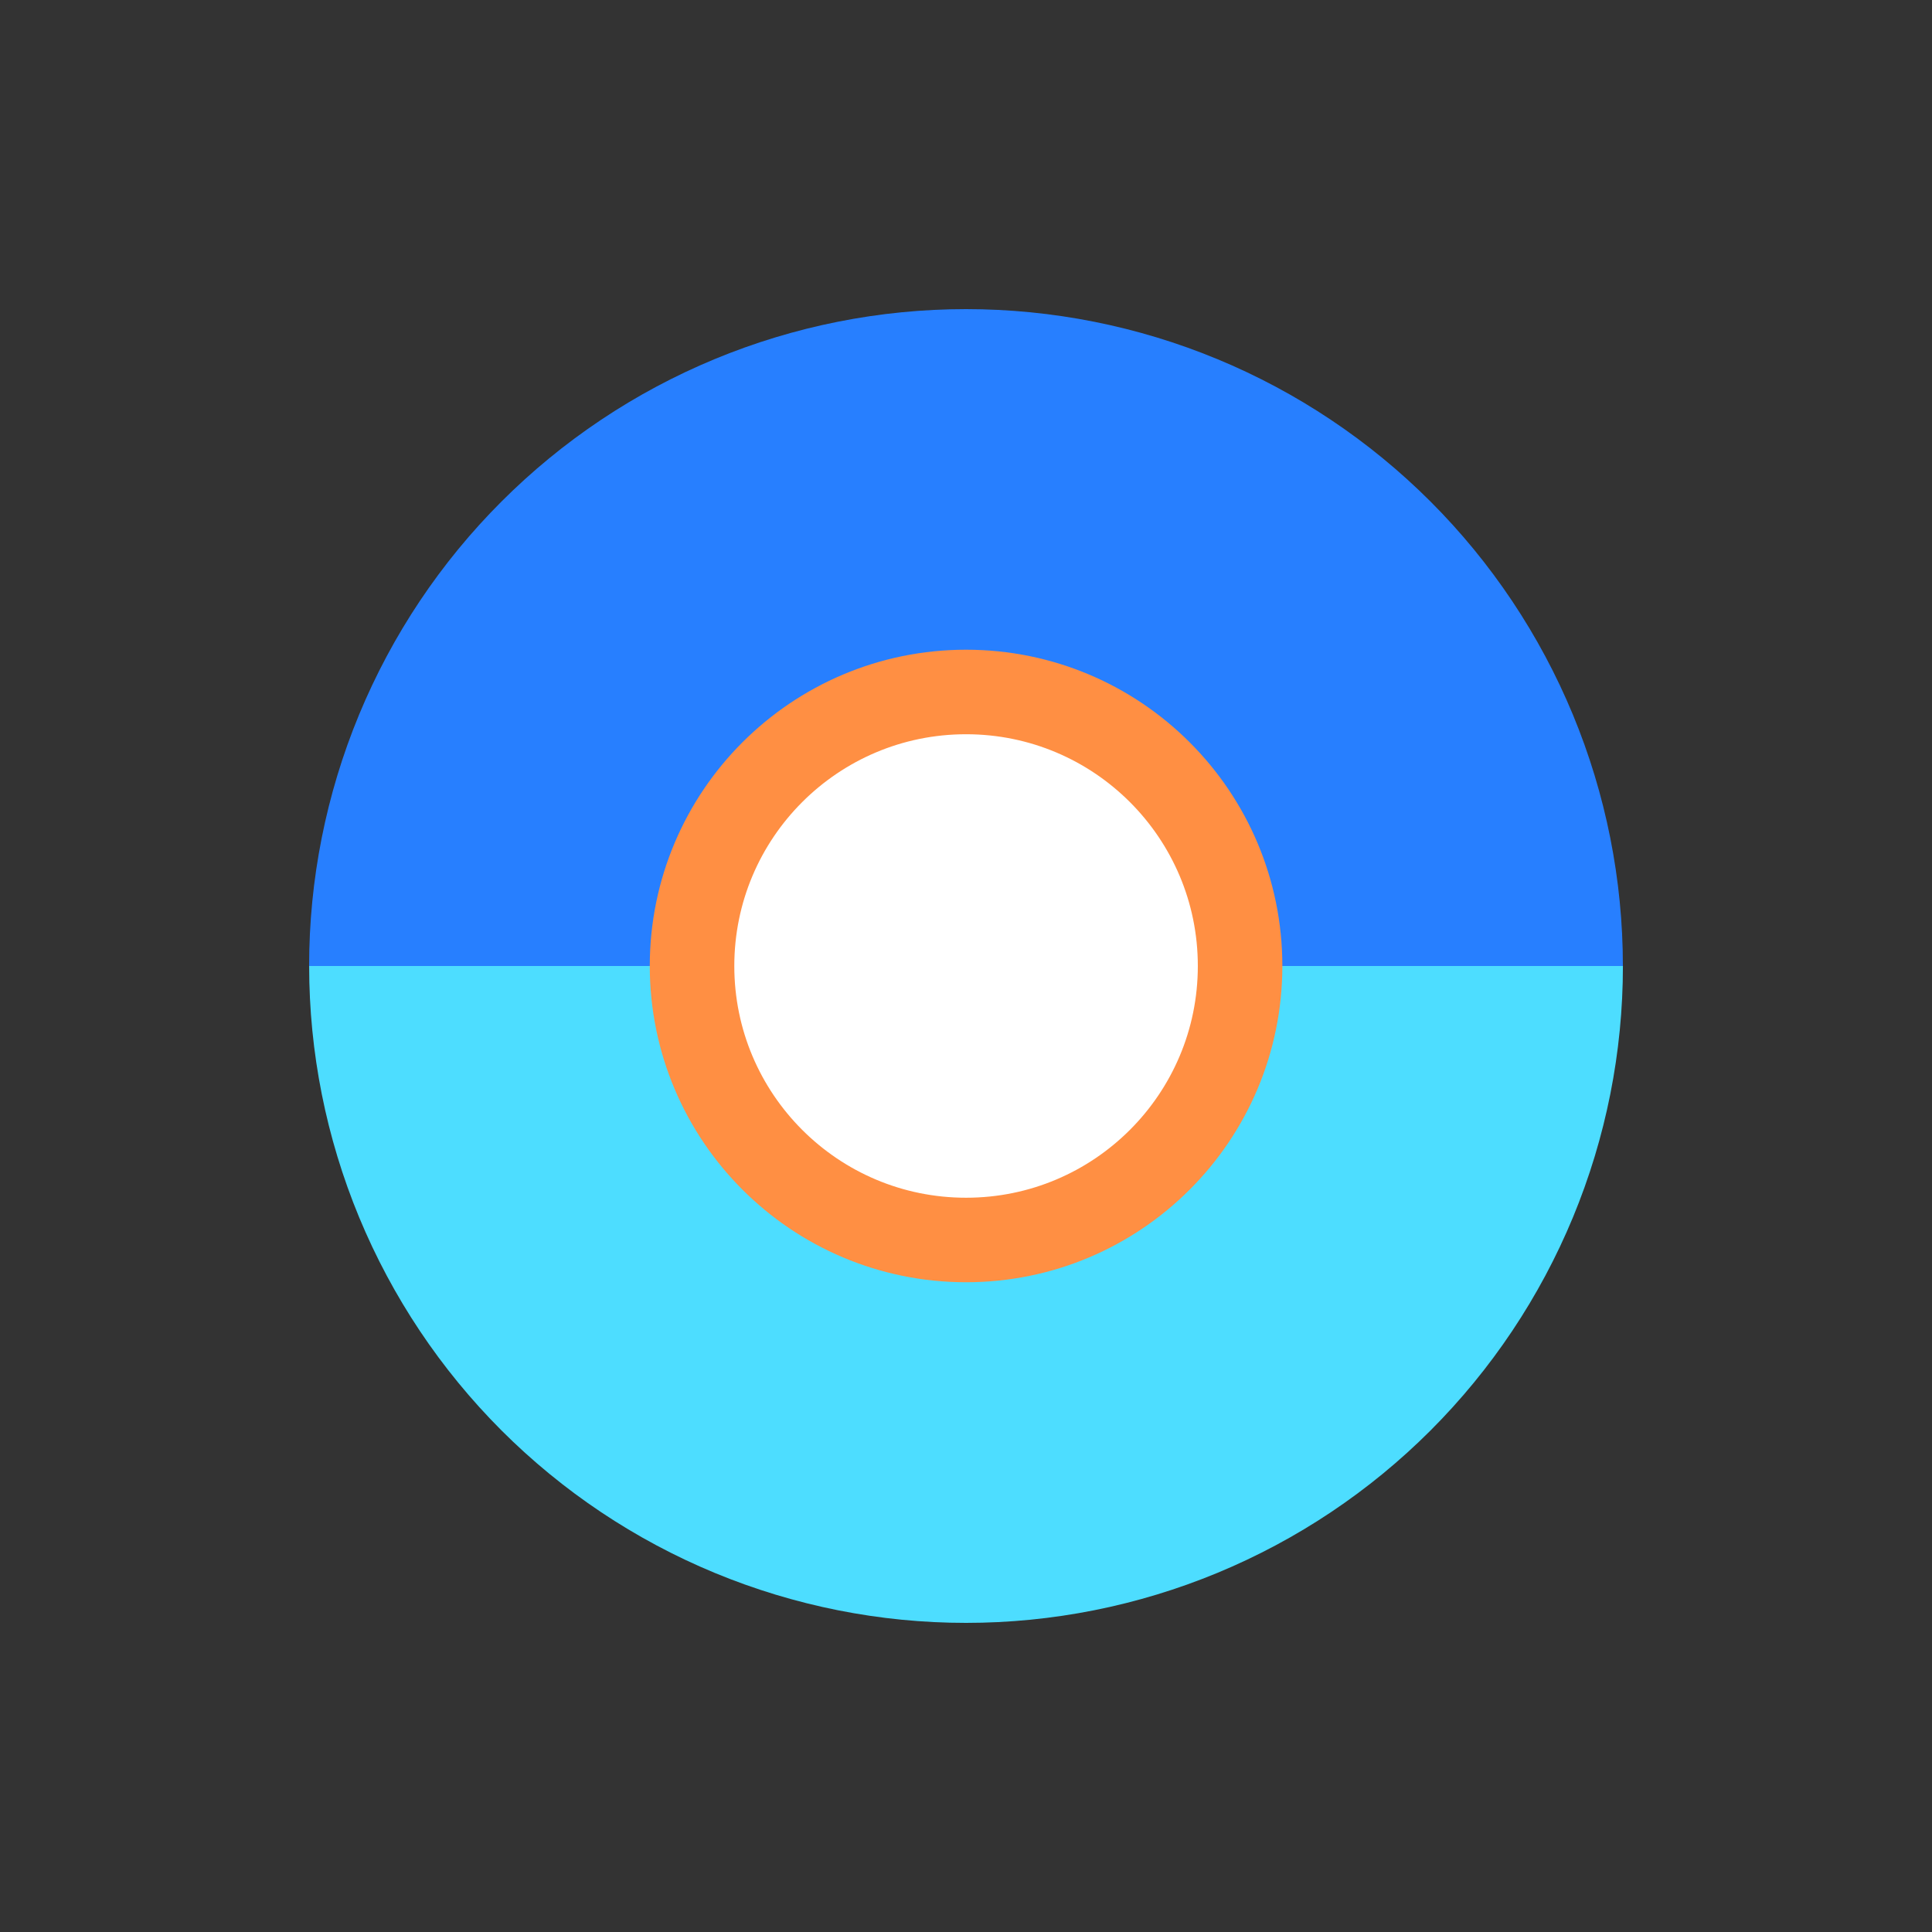
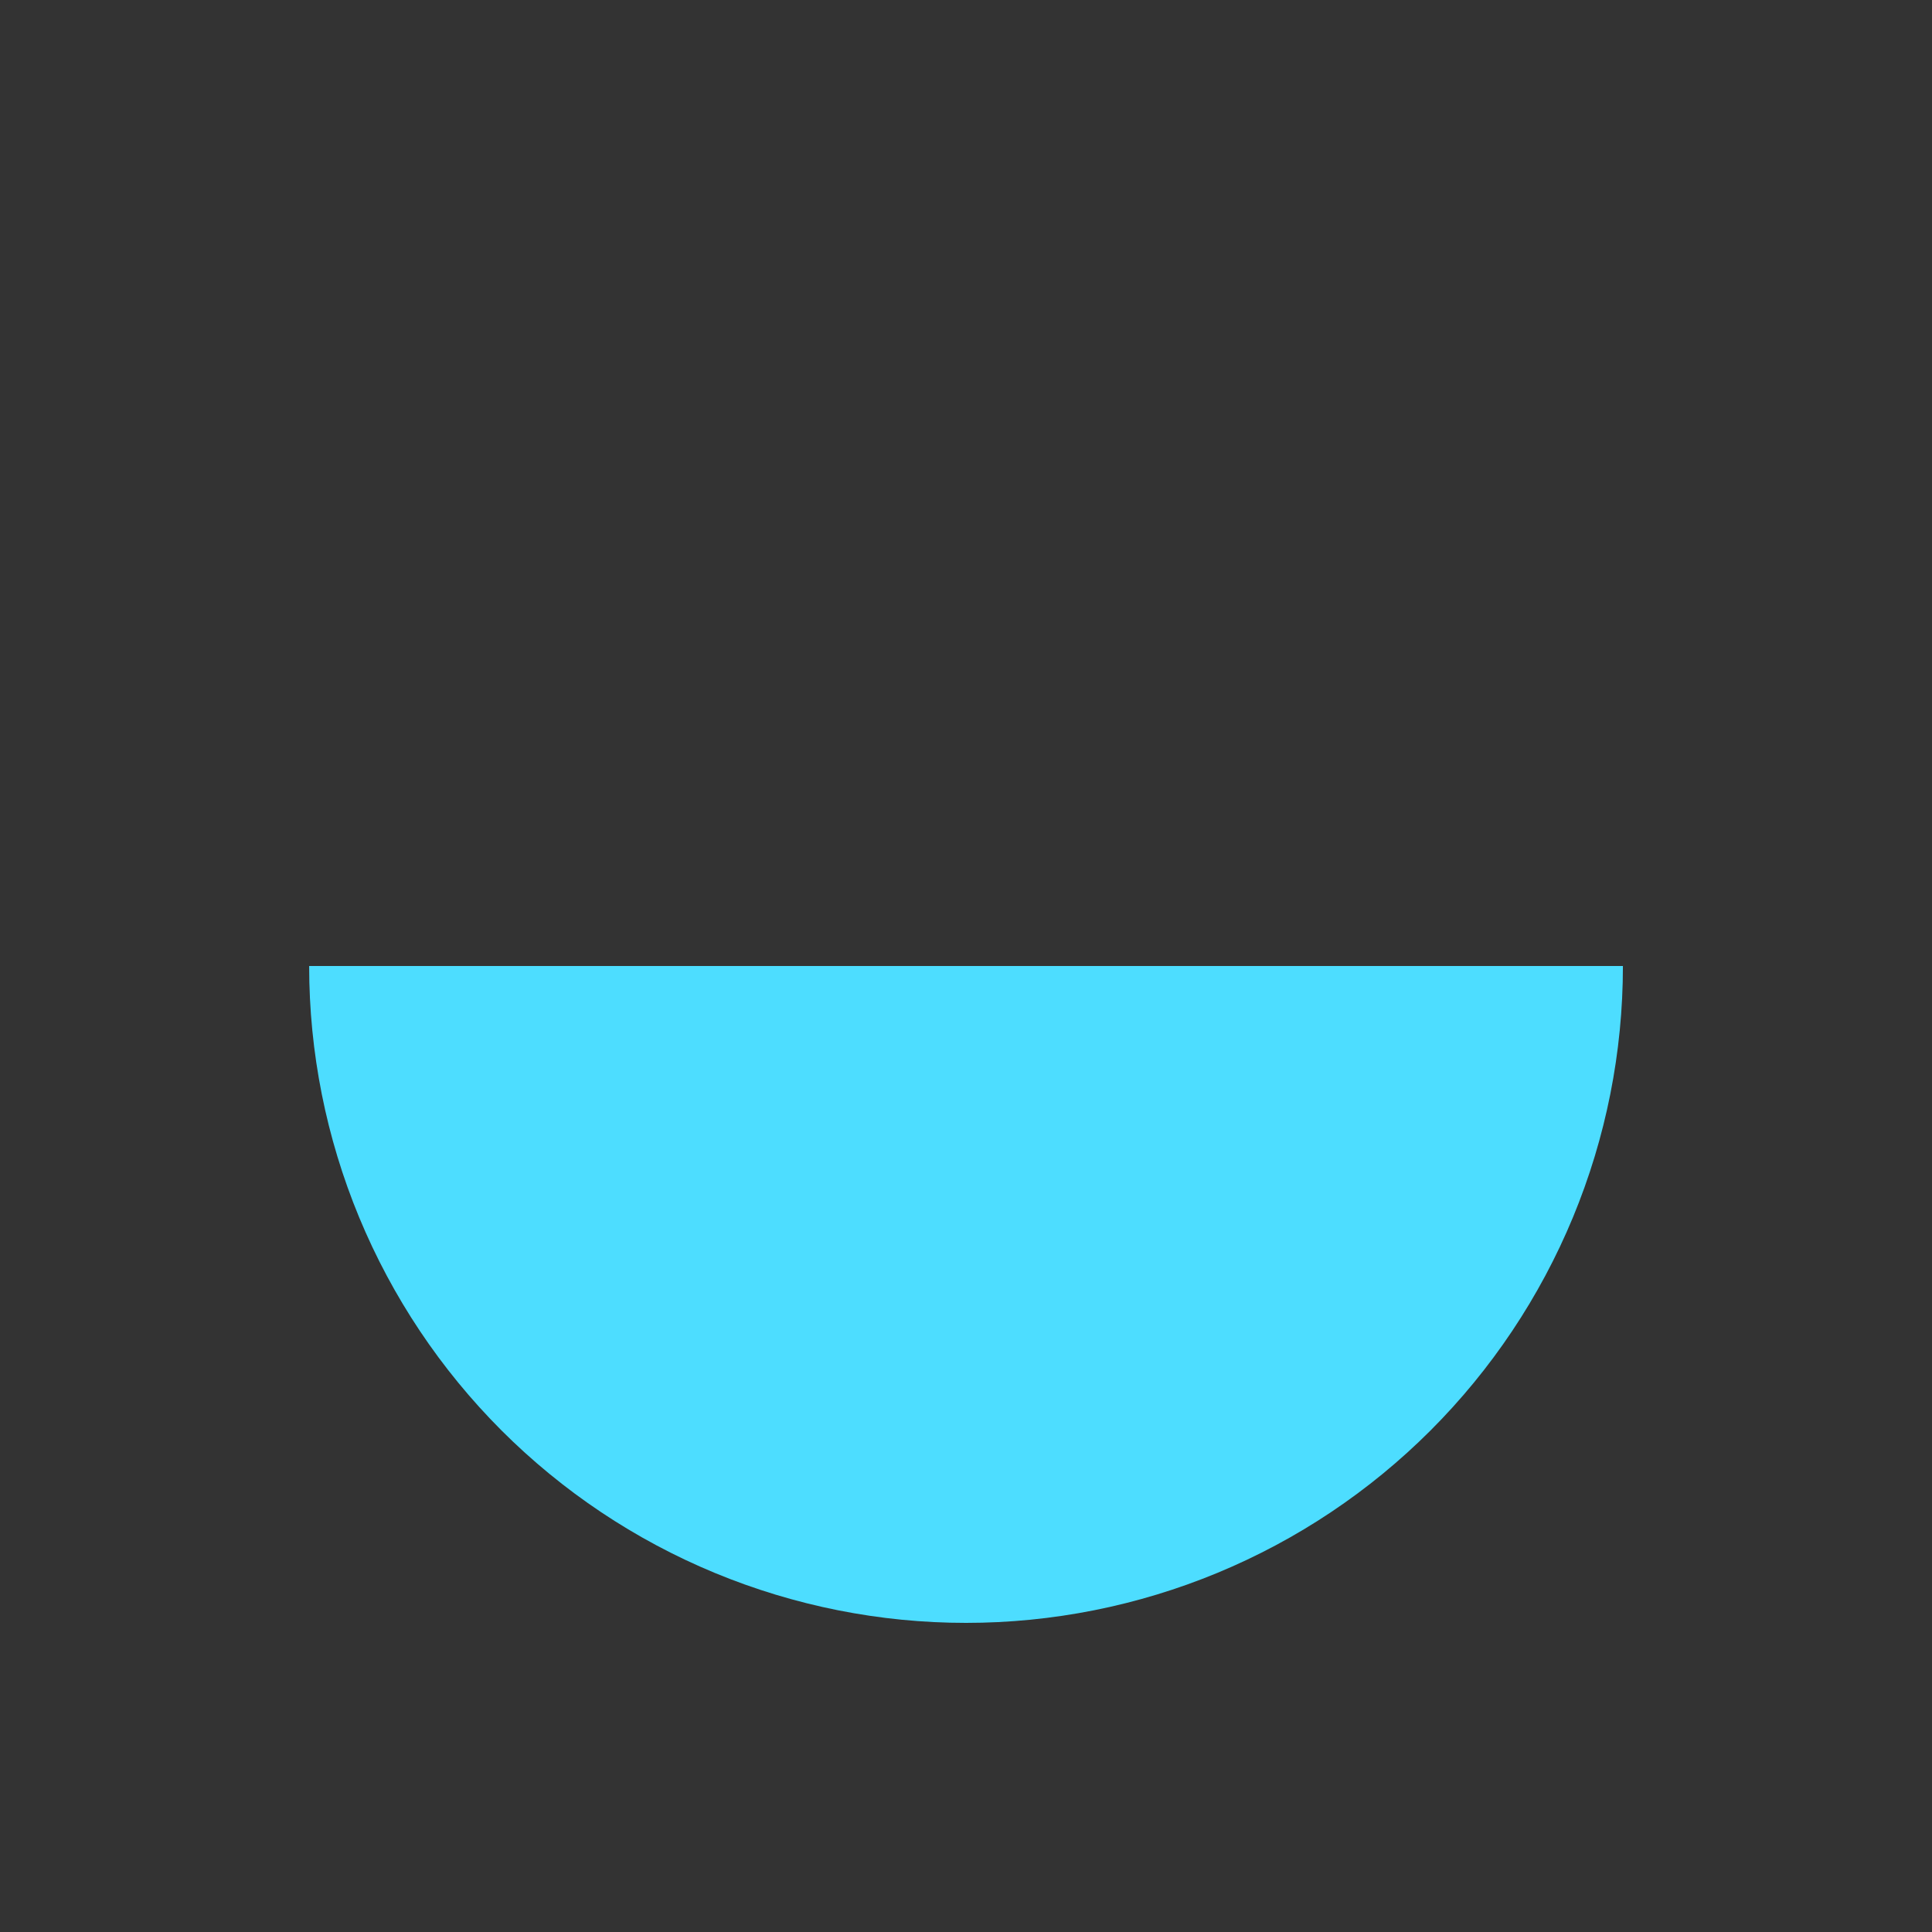
<svg xmlns="http://www.w3.org/2000/svg" width="60" height="60" viewBox="0 0 60 60" fill="none">
  <rect x="0" y="0" width="60" height="60" fill="#333333" stroke="none" />
  <path d="M50.401 30C50.401 32.679 49.874 35.331 48.849 37.806C47.823 40.281 46.321 42.53 44.426 44.425C42.532 46.319 40.283 47.822 37.808 48.847C35.333 49.872 32.68 50.4 30.001 50.4C27.322 50.4 24.67 49.872 22.195 48.847C19.72 47.822 17.471 46.319 15.576 44.425C13.682 42.53 12.18 40.281 11.154 37.806C10.129 35.331 9.601 32.679 9.601 30L30.001 30H50.401Z" fill="#4DDDFF" />
-   <path d="M9.6 30C9.6 27.321 10.127 24.668 11.152 22.193C12.178 19.718 13.68 17.469 15.575 15.575C17.469 13.681 19.718 12.178 22.193 11.153C24.668 10.128 27.32 9.6 30 9.6C32.678 9.6 35.331 10.128 37.806 11.153C40.281 12.178 42.53 13.681 44.425 15.575C46.319 17.469 47.821 19.718 48.847 22.193C49.872 24.668 50.4 27.321 50.4 30L30 30L9.6 30Z" fill="#277FFF" />
-   <path d="M38.512 30C38.512 34.699 34.702 38.509 30.002 38.509C25.302 38.509 21.492 34.699 21.492 30C21.492 25.3 25.302 21.49 30.002 21.49C34.702 21.49 38.512 25.3 38.512 30Z" fill="white" stroke="#FF8F43" stroke-width="2.625" />
</svg>